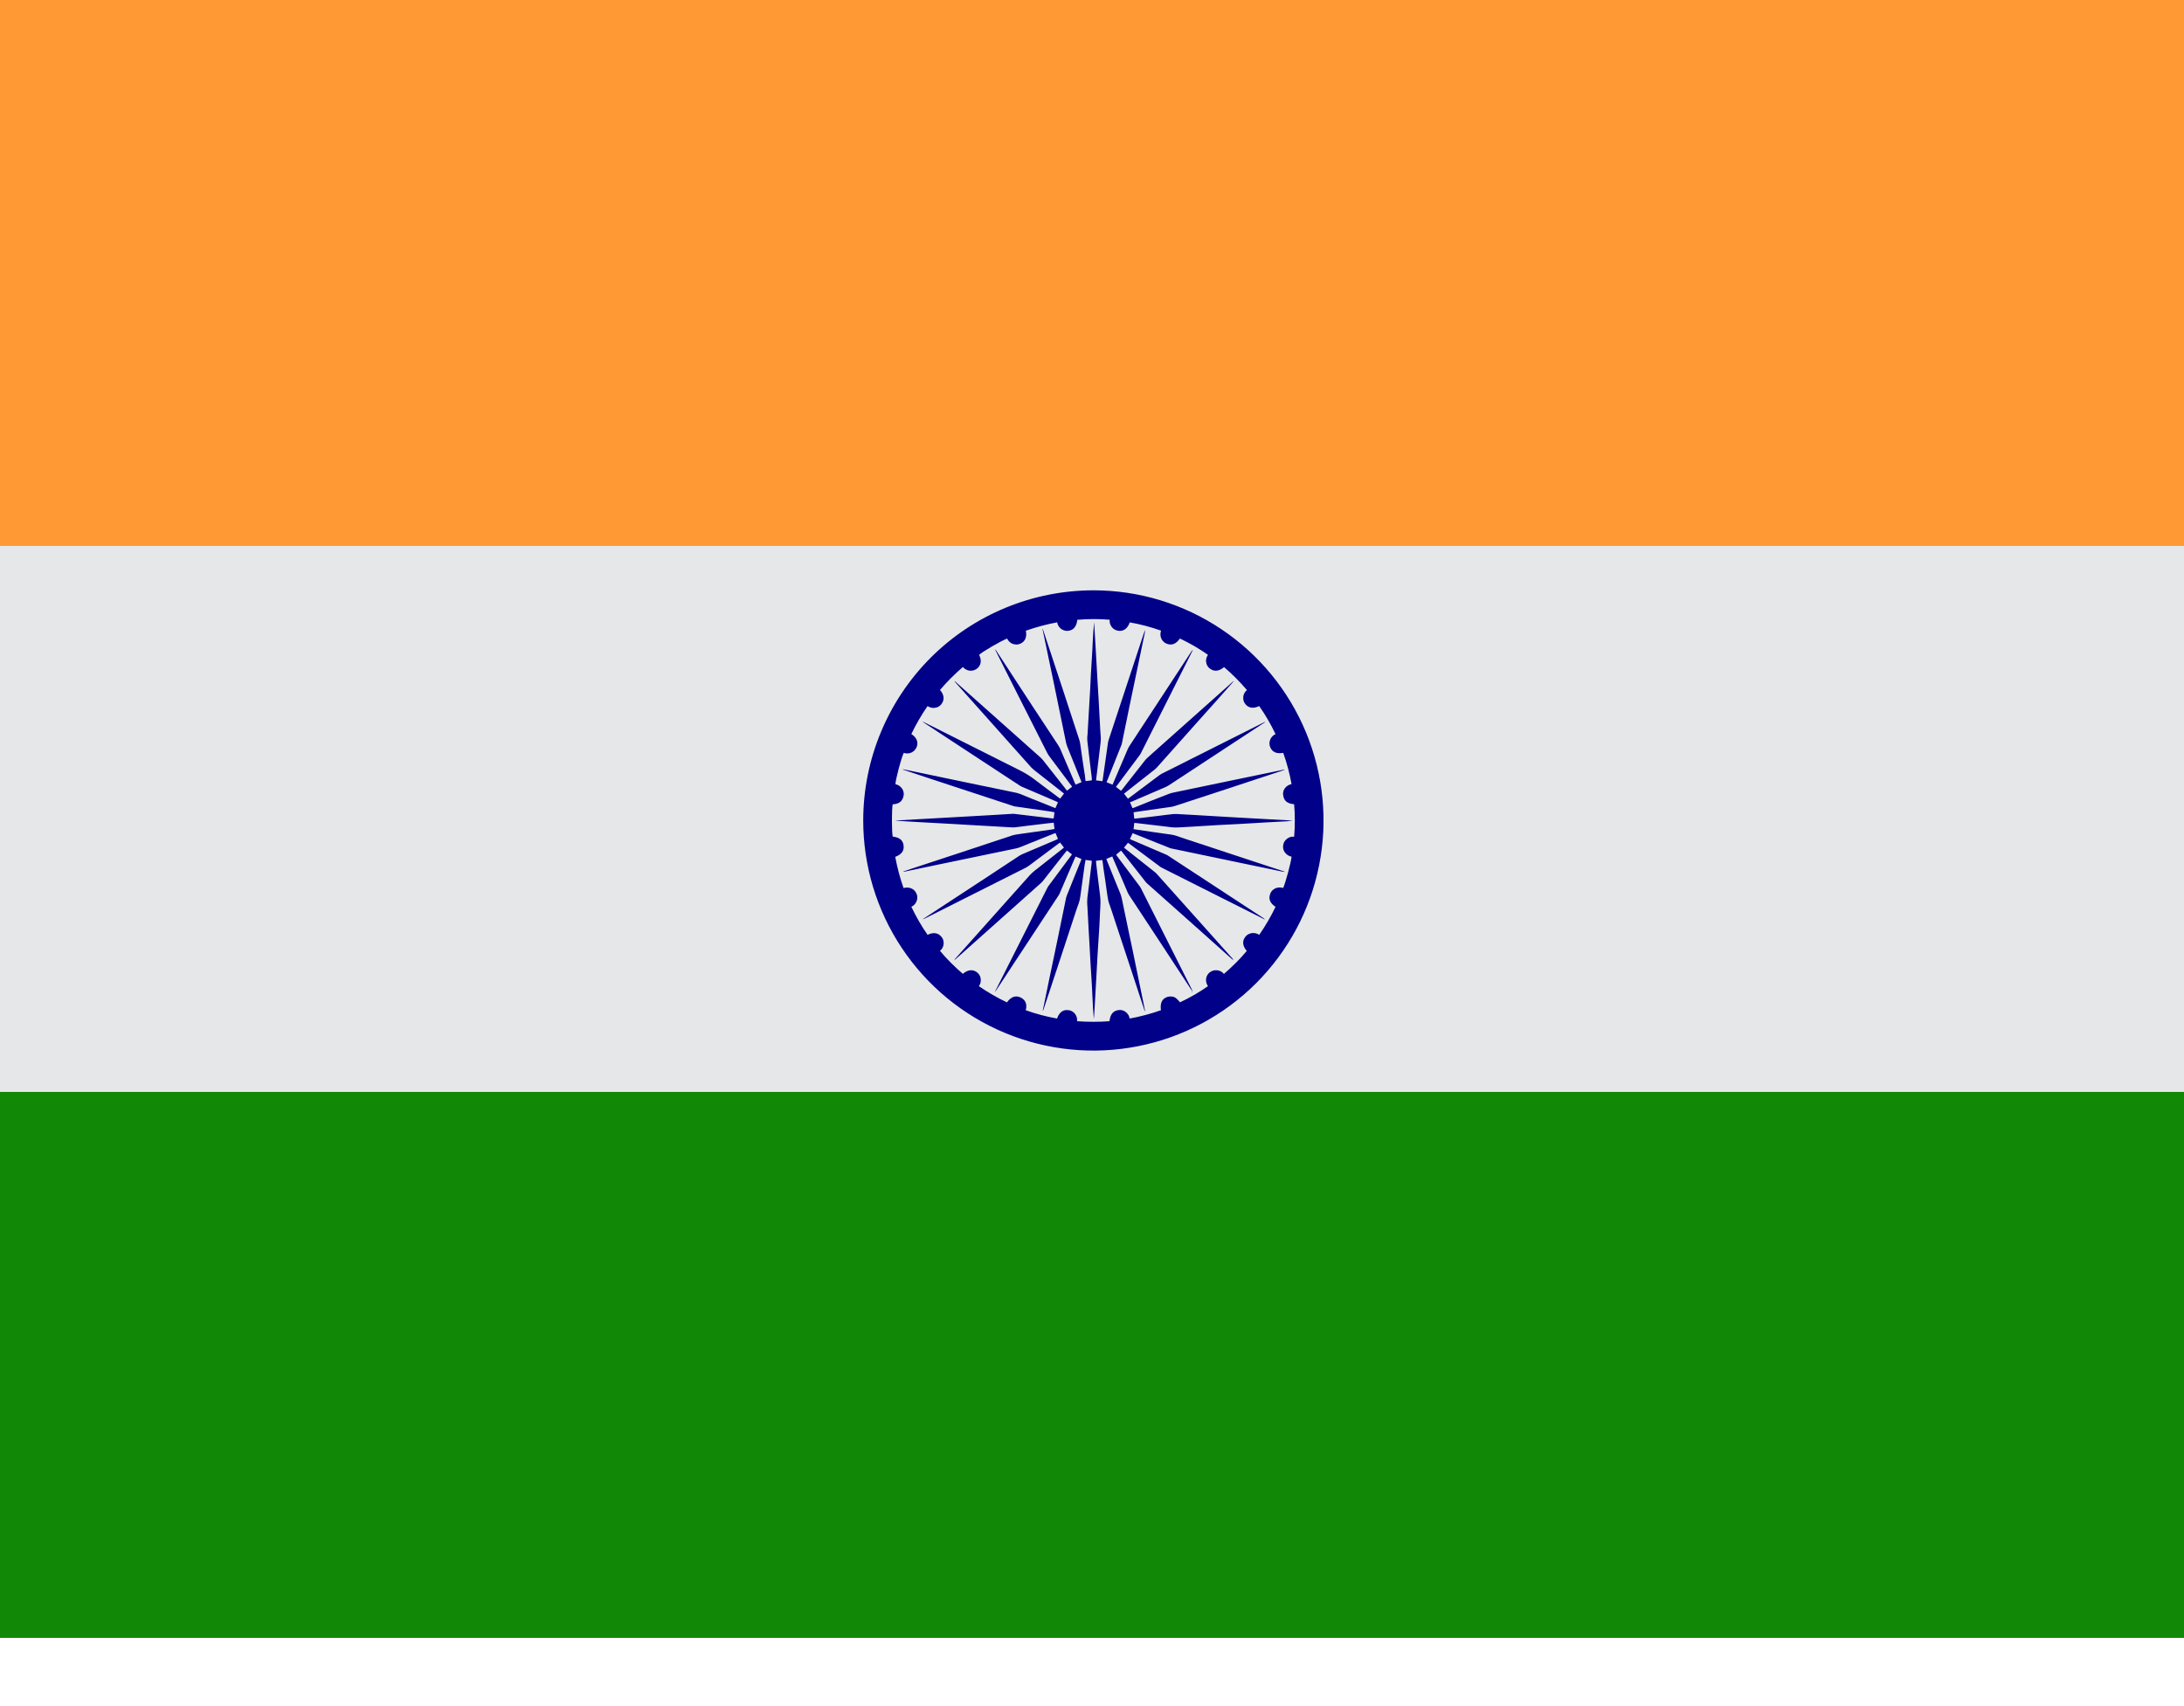
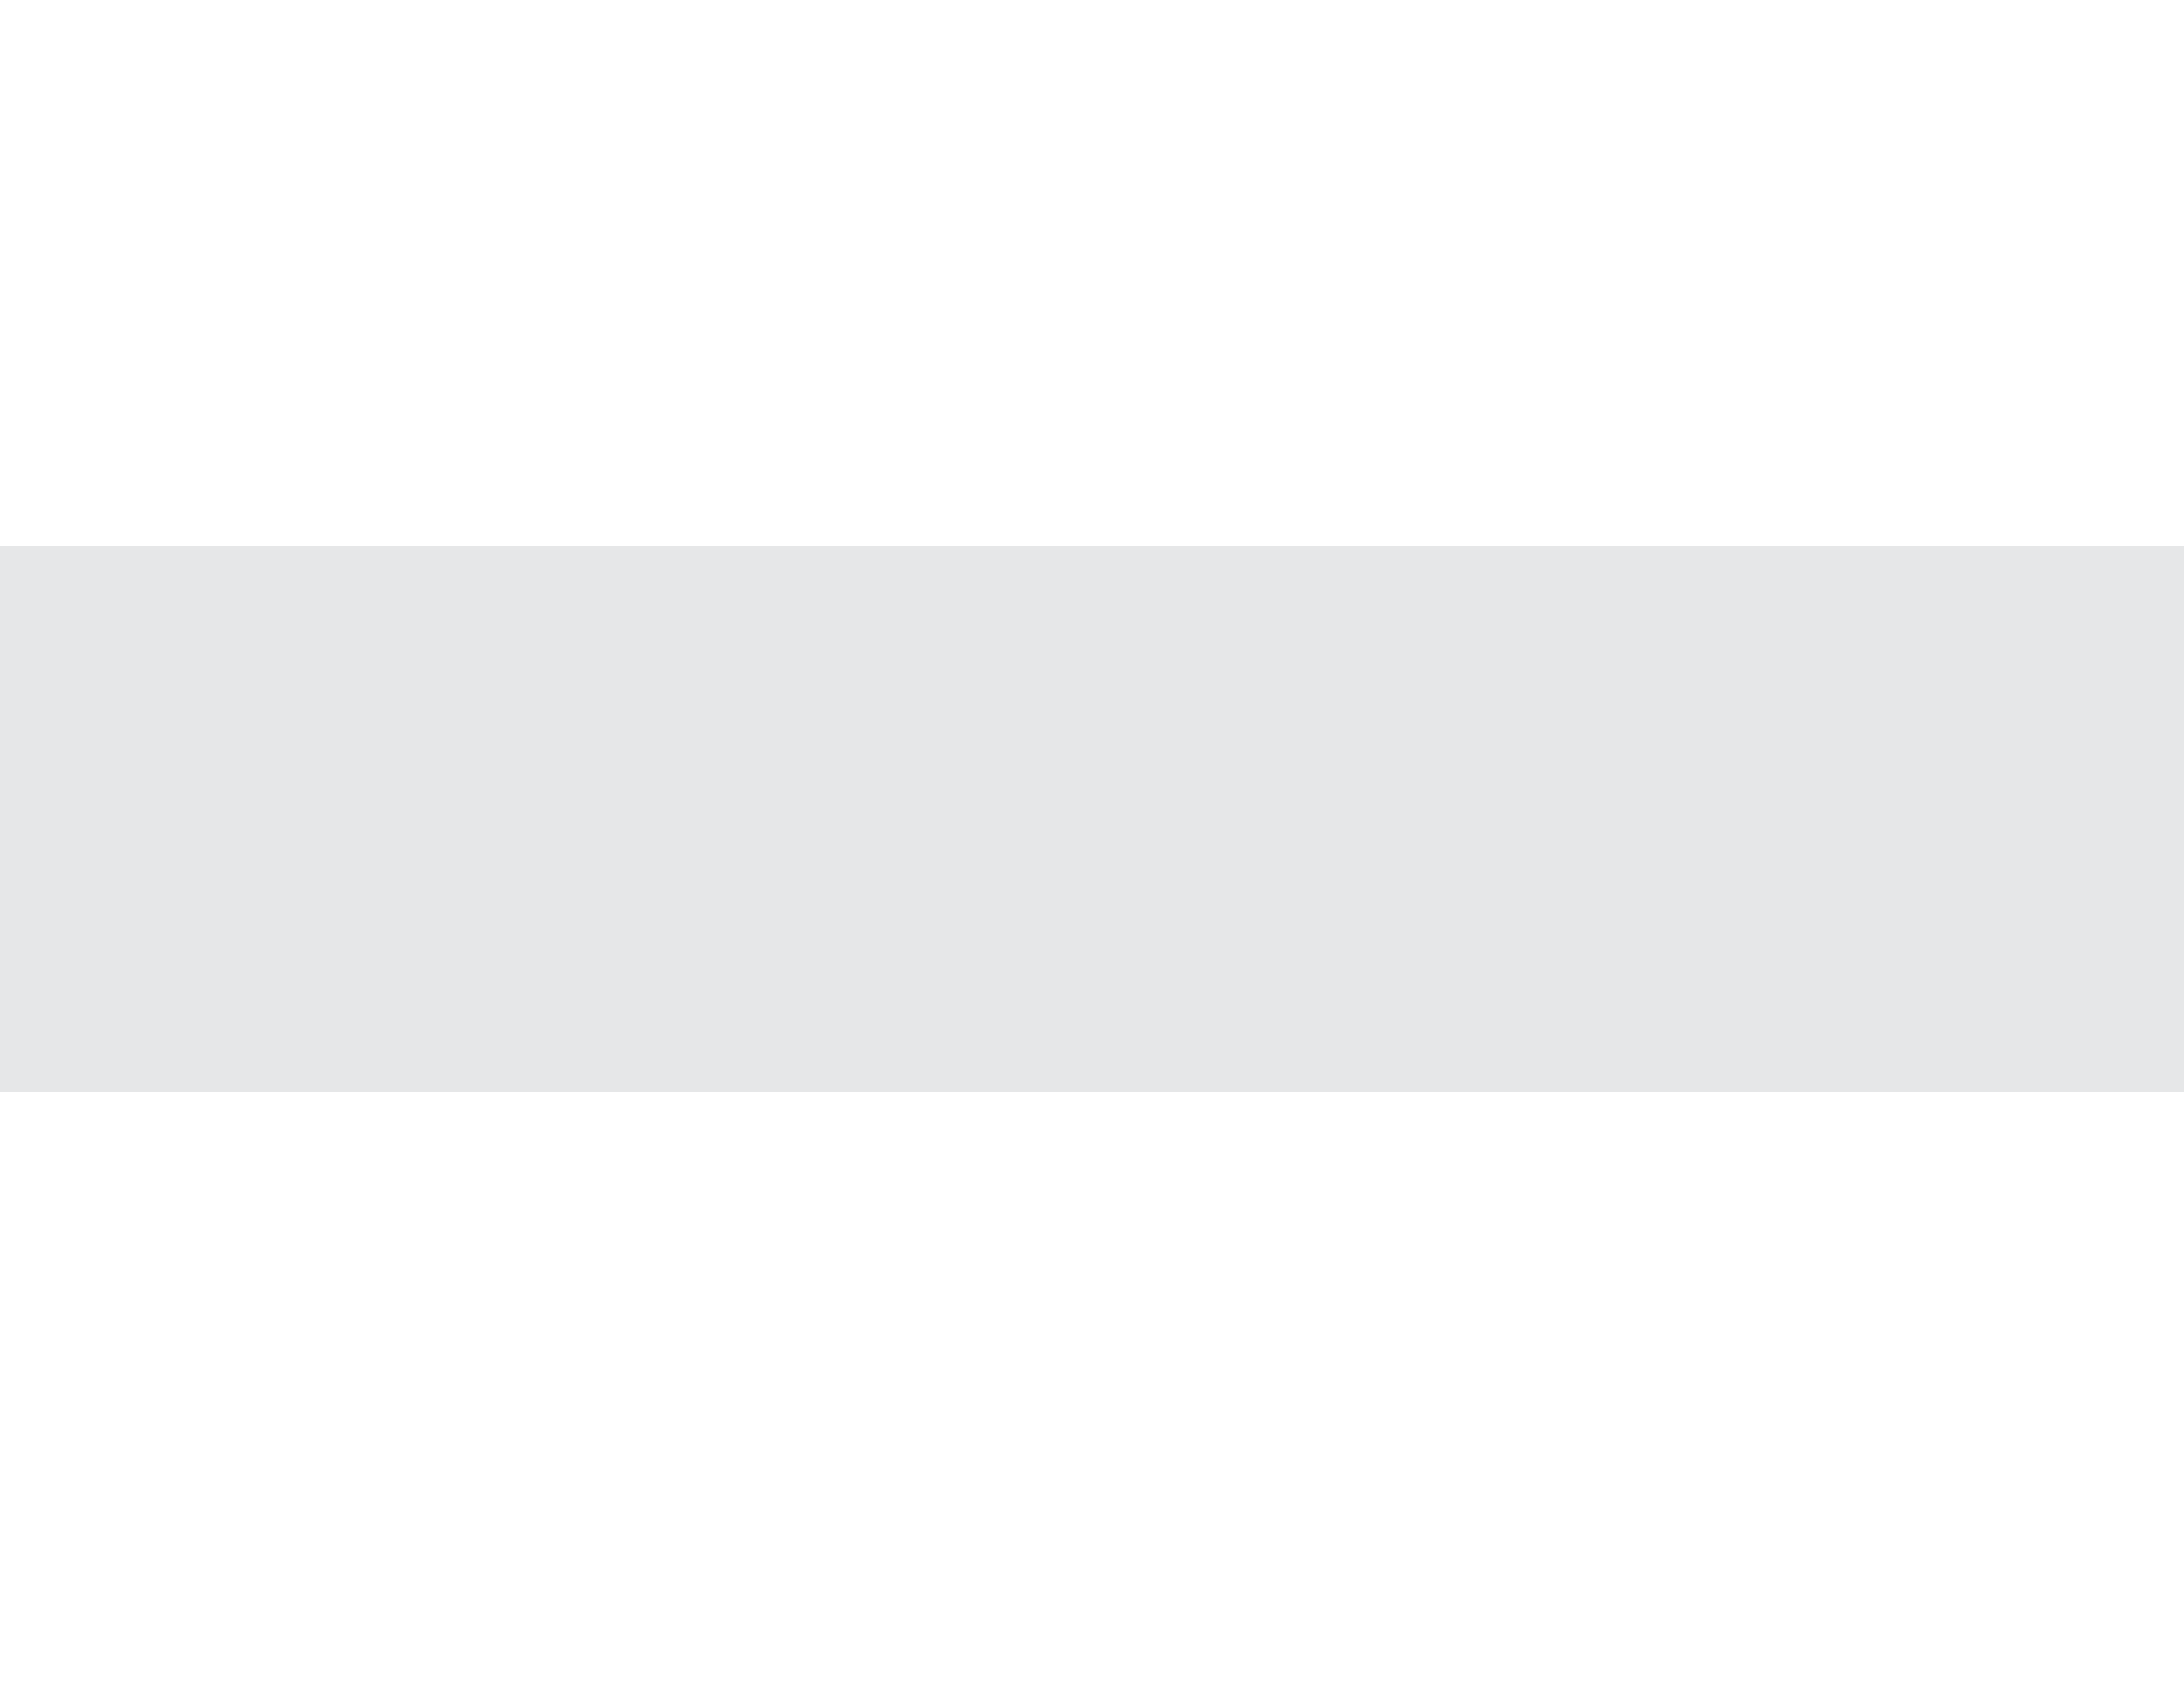
<svg xmlns="http://www.w3.org/2000/svg" width="32" height="25" viewBox="0 0 32 25" fill="none">
-   <rect width="32" height="8" fill="#FF9933" />
  <rect y="8" width="32" height="8" fill="#E6E7E8" />
-   <path fill-rule="evenodd" clip-rule="evenodd" d="M16.02 8.65C16.688 8.65 17.34 8.848 17.894 9.219C18.449 9.59 18.881 10.117 19.136 10.733C19.391 11.35 19.458 12.028 19.327 12.682C19.197 13.336 18.875 13.937 18.403 14.409C17.931 14.88 17.329 15.201 16.675 15.33C16.021 15.46 15.342 15.392 14.726 15.136C14.11 14.88 13.584 14.447 13.214 13.892C12.844 13.337 12.647 12.684 12.648 12.017C12.65 11.124 13.006 10.268 13.638 9.636C14.27 9.005 15.127 8.651 16.02 8.65ZM13.773 10.11C13.831 10.176 13.841 10.246 13.802 10.305C13.786 10.332 13.761 10.353 13.731 10.364C13.708 10.372 13.683 10.375 13.659 10.372C13.635 10.369 13.611 10.36 13.591 10.346C13.501 10.476 13.421 10.613 13.353 10.756C13.432 10.808 13.458 10.873 13.432 10.944C13.418 10.981 13.39 11.01 13.355 11.027C13.319 11.043 13.279 11.045 13.242 11.032C13.204 11.107 13.121 11.425 13.12 11.491C13.155 11.498 13.186 11.517 13.208 11.544C13.232 11.571 13.243 11.606 13.242 11.642C13.232 11.74 13.171 11.782 13.079 11.786C13.064 11.88 13.066 12.197 13.08 12.259C13.178 12.269 13.23 12.312 13.239 12.387C13.25 12.467 13.211 12.519 13.117 12.556C13.146 12.711 13.186 12.864 13.239 13.013C13.275 13.002 13.315 13.003 13.351 13.017C13.386 13.032 13.413 13.058 13.428 13.094C13.441 13.122 13.444 13.151 13.437 13.182C13.432 13.205 13.422 13.226 13.407 13.245C13.393 13.263 13.374 13.278 13.353 13.287C13.423 13.433 13.5 13.569 13.591 13.698C13.673 13.658 13.744 13.667 13.792 13.725C13.813 13.748 13.825 13.778 13.826 13.81C13.828 13.834 13.823 13.857 13.814 13.879C13.805 13.9 13.79 13.919 13.772 13.933C13.876 14.056 13.987 14.167 14.108 14.27C14.177 14.21 14.248 14.201 14.309 14.243C14.336 14.263 14.356 14.288 14.365 14.32C14.371 14.342 14.372 14.365 14.369 14.388C14.365 14.411 14.356 14.432 14.343 14.451C14.475 14.542 14.611 14.62 14.754 14.688C14.809 14.611 14.872 14.585 14.941 14.611C14.97 14.621 14.996 14.641 15.015 14.666C15.041 14.708 15.044 14.754 15.029 14.803C15.18 14.857 15.331 14.897 15.488 14.925C15.519 14.837 15.572 14.795 15.643 14.801C15.676 14.803 15.706 14.813 15.732 14.836C15.768 14.869 15.785 14.911 15.782 14.964C15.943 14.975 16.1 14.976 16.256 14.964C16.268 14.863 16.308 14.812 16.389 14.801C16.42 14.796 16.451 14.803 16.478 14.818C16.497 14.829 16.514 14.845 16.527 14.863C16.54 14.882 16.548 14.903 16.552 14.925C16.71 14.896 16.863 14.855 17.01 14.803C16.997 14.704 17.021 14.645 17.088 14.614C17.112 14.604 17.138 14.6 17.164 14.602C17.192 14.604 17.216 14.613 17.236 14.63C17.255 14.647 17.271 14.666 17.29 14.687C17.433 14.62 17.569 14.541 17.699 14.451C17.645 14.368 17.677 14.288 17.72 14.252C17.735 14.239 17.753 14.23 17.772 14.223C17.791 14.217 17.811 14.215 17.83 14.217C17.85 14.219 17.869 14.224 17.887 14.233C17.905 14.243 17.92 14.255 17.933 14.271C18.054 14.167 18.167 14.055 18.268 13.934C18.209 13.867 18.198 13.796 18.241 13.735C18.259 13.708 18.285 13.688 18.317 13.679C18.339 13.671 18.363 13.67 18.386 13.673C18.409 13.677 18.431 13.685 18.45 13.699C18.541 13.567 18.621 13.431 18.689 13.288C18.612 13.237 18.585 13.177 18.608 13.108C18.616 13.078 18.634 13.051 18.66 13.033C18.68 13.018 18.703 13.009 18.728 13.006C18.752 13.002 18.777 13.004 18.801 13.012C18.835 12.938 18.919 12.628 18.924 12.553C18.888 12.546 18.855 12.527 18.832 12.498C18.82 12.485 18.811 12.468 18.805 12.45C18.8 12.432 18.798 12.414 18.8 12.395C18.802 12.362 18.816 12.331 18.839 12.307C18.855 12.29 18.874 12.277 18.895 12.269C18.916 12.261 18.939 12.258 18.962 12.26C18.975 12.102 18.975 11.943 18.962 11.785C18.862 11.775 18.815 11.737 18.802 11.658C18.796 11.628 18.8 11.597 18.814 11.57C18.825 11.549 18.841 11.531 18.86 11.517C18.878 11.504 18.9 11.494 18.924 11.49C18.896 11.334 18.855 11.181 18.802 11.032C18.705 11.048 18.646 11.022 18.614 10.955C18.606 10.937 18.601 10.918 18.6 10.898C18.6 10.879 18.603 10.859 18.61 10.841C18.617 10.822 18.627 10.805 18.641 10.791C18.654 10.777 18.671 10.765 18.689 10.757C18.621 10.614 18.541 10.476 18.45 10.346C18.366 10.386 18.297 10.377 18.249 10.32C18.228 10.295 18.216 10.264 18.216 10.232C18.215 10.209 18.219 10.186 18.229 10.165C18.238 10.144 18.253 10.126 18.27 10.111C18.167 9.991 18.055 9.878 17.935 9.775C17.863 9.836 17.793 9.844 17.733 9.801C17.706 9.783 17.686 9.756 17.677 9.725C17.671 9.703 17.669 9.68 17.673 9.657C17.677 9.635 17.686 9.614 17.699 9.595C17.569 9.504 17.431 9.424 17.288 9.356C17.234 9.434 17.174 9.459 17.105 9.436C17.075 9.427 17.049 9.408 17.03 9.382C17.016 9.362 17.007 9.338 17.004 9.314C17.001 9.289 17.004 9.265 17.012 9.241C16.863 9.188 16.71 9.147 16.553 9.12C16.524 9.204 16.47 9.248 16.401 9.244C16.368 9.243 16.337 9.231 16.312 9.211C16.293 9.195 16.279 9.175 16.269 9.152C16.26 9.13 16.257 9.105 16.259 9.081C16.101 9.068 15.943 9.068 15.785 9.082C15.774 9.176 15.733 9.229 15.664 9.241C15.633 9.248 15.6 9.244 15.571 9.229C15.55 9.219 15.531 9.203 15.517 9.184C15.503 9.165 15.494 9.143 15.49 9.119C15.334 9.148 15.18 9.189 15.031 9.242C15.048 9.334 15.022 9.395 14.958 9.428C14.93 9.442 14.901 9.448 14.869 9.442C14.844 9.439 14.821 9.429 14.802 9.414C14.782 9.399 14.767 9.379 14.757 9.357C14.668 9.39 14.384 9.555 14.346 9.596C14.385 9.673 14.376 9.742 14.323 9.791C14.308 9.804 14.29 9.814 14.271 9.821C14.252 9.827 14.232 9.829 14.212 9.828C14.192 9.826 14.173 9.821 14.155 9.811C14.137 9.802 14.121 9.789 14.108 9.774C13.988 9.877 13.876 9.989 13.773 10.11Z" fill="#010088" />
-   <path fill-rule="evenodd" clip-rule="evenodd" d="M17.471 14.521C17.465 14.514 17.459 14.509 17.454 14.502C17.151 14.038 16.846 13.575 16.541 13.112C16.534 13.099 16.526 13.086 16.52 13.071C16.449 12.905 16.38 12.74 16.307 12.575C16.305 12.566 16.301 12.558 16.297 12.55C16.268 12.561 16.241 12.574 16.21 12.586L16.22 12.613C16.285 12.773 16.348 12.934 16.415 13.094C16.432 13.137 16.44 13.182 16.449 13.226C16.5 13.466 16.548 13.707 16.6 13.947L16.776 14.805C16.777 14.807 16.777 14.809 16.777 14.812C16.777 14.814 16.776 14.816 16.775 14.818L16.767 14.799C16.624 14.361 16.478 13.924 16.334 13.486C16.305 13.4 16.28 13.315 16.248 13.23C16.234 13.187 16.229 13.143 16.222 13.099C16.204 12.974 16.188 12.849 16.168 12.725C16.165 12.695 16.161 12.666 16.157 12.637C16.155 12.625 16.153 12.613 16.151 12.602C16.119 12.605 16.091 12.609 16.059 12.613C16.059 12.625 16.061 12.638 16.061 12.651C16.08 12.804 16.096 12.958 16.117 13.11C16.129 13.194 16.123 13.276 16.118 13.359C16.115 13.43 16.111 13.5 16.108 13.571C16.098 13.714 16.091 13.857 16.081 13.999L16.065 14.294C16.056 14.461 16.046 14.627 16.037 14.793C16.033 14.841 16.032 14.889 16.027 14.934L16.015 14.776L15.998 14.434L15.979 14.128C15.974 14.024 15.967 13.92 15.962 13.816C15.957 13.747 15.954 13.679 15.95 13.611C15.945 13.503 15.938 13.395 15.933 13.288C15.927 13.231 15.929 13.174 15.937 13.117C15.948 13.04 15.956 12.961 15.966 12.883C15.976 12.805 15.985 12.727 15.994 12.651C15.995 12.639 15.995 12.627 15.997 12.613L15.905 12.601C15.903 12.621 15.898 12.642 15.894 12.663C15.873 12.822 15.851 12.982 15.828 13.141C15.821 13.203 15.797 13.261 15.776 13.318C15.615 13.808 15.454 14.299 15.291 14.788C15.287 14.797 15.286 14.805 15.279 14.813C15.279 14.807 15.279 14.802 15.281 14.797C15.349 14.467 15.417 14.136 15.487 13.806C15.532 13.587 15.578 13.368 15.622 13.149L15.635 13.113C15.702 12.948 15.767 12.781 15.836 12.615C15.838 12.605 15.842 12.596 15.846 12.587C15.818 12.575 15.789 12.563 15.76 12.551C15.756 12.56 15.75 12.568 15.747 12.578C15.675 12.744 15.605 12.91 15.533 13.076C15.528 13.089 15.523 13.101 15.516 13.112C15.208 13.579 14.901 14.046 14.594 14.514C14.59 14.521 14.585 14.527 14.578 14.532C14.581 14.524 14.585 14.517 14.589 14.51L15.344 13.013C15.35 12.999 15.358 12.987 15.368 12.975L15.69 12.542C15.697 12.535 15.701 12.528 15.707 12.52C15.681 12.501 15.659 12.483 15.633 12.463C15.627 12.469 15.622 12.475 15.617 12.482C15.504 12.623 15.393 12.766 15.283 12.907C15.271 12.92 15.259 12.934 15.245 12.946C14.834 13.314 14.422 13.68 14.009 14.048C14.001 14.055 13.992 14.062 13.982 14.067C13.986 14.062 13.989 14.057 13.992 14.053C14.331 13.675 14.667 13.296 15.005 12.918C15.024 12.897 15.043 12.876 15.062 12.854C15.1 12.809 15.144 12.769 15.191 12.734L15.566 12.439C15.574 12.432 15.58 12.426 15.589 12.419C15.571 12.394 15.552 12.37 15.532 12.346C15.524 12.351 15.517 12.356 15.509 12.362C15.366 12.469 15.221 12.576 15.078 12.684C15.062 12.696 15.045 12.707 15.027 12.716C14.536 12.963 14.043 13.211 13.552 13.458C13.543 13.463 13.534 13.468 13.523 13.468L13.543 13.454L14.46 12.853C14.619 12.748 14.78 12.643 14.938 12.538C14.952 12.53 14.966 12.523 14.978 12.517C15.145 12.447 15.311 12.376 15.476 12.305C15.483 12.301 15.491 12.298 15.501 12.293L15.466 12.207C15.456 12.21 15.45 12.213 15.442 12.215C15.273 12.283 15.105 12.351 14.935 12.418C14.9 12.431 14.862 12.437 14.825 12.445L13.684 12.682C13.54 12.713 13.394 12.743 13.25 12.773C13.244 12.774 13.238 12.773 13.233 12.771C13.272 12.758 13.312 12.744 13.351 12.731C13.844 12.569 14.336 12.407 14.828 12.243C14.866 12.23 14.908 12.227 14.947 12.22C15.105 12.198 15.264 12.175 15.421 12.153C15.431 12.151 15.44 12.149 15.45 12.147C15.446 12.117 15.442 12.086 15.439 12.055L15.363 12.063L15.047 12.101C14.989 12.109 14.93 12.115 14.872 12.123C14.858 12.124 14.844 12.125 14.831 12.124L14.499 12.105L14.302 12.094L13.964 12.074L13.471 12.047C13.352 12.041 13.236 12.033 13.117 12.025C13.136 12.023 13.157 12.02 13.177 12.02L13.582 11.997L14.117 11.967L14.559 11.942L14.837 11.925C14.848 11.924 14.861 11.926 14.872 11.927L15.191 11.965L15.416 11.992H15.439C15.442 11.963 15.446 11.934 15.45 11.902C15.43 11.898 15.408 11.895 15.389 11.891C15.25 11.872 15.111 11.851 14.972 11.831C14.943 11.828 14.914 11.824 14.885 11.819C14.869 11.817 14.853 11.814 14.838 11.808C14.423 11.672 14.011 11.535 13.596 11.399C13.481 11.361 13.365 11.322 13.25 11.284C13.24 11.281 13.231 11.277 13.223 11.271L13.295 11.285L14.181 11.47C14.418 11.519 14.659 11.568 14.896 11.618C14.91 11.621 14.924 11.626 14.938 11.631C15.105 11.697 15.271 11.765 15.439 11.832L15.464 11.842C15.476 11.813 15.488 11.785 15.501 11.756C15.492 11.751 15.483 11.746 15.474 11.743C15.308 11.673 15.143 11.601 14.977 11.53C14.964 11.524 14.951 11.518 14.94 11.51C14.471 11.204 14.005 10.896 13.536 10.589C13.53 10.585 13.525 10.58 13.522 10.574L13.541 10.584C14.007 10.819 14.475 11.054 14.943 11.288C15.02 11.327 15.095 11.373 15.164 11.426C15.278 11.514 15.394 11.599 15.51 11.686C15.518 11.691 15.524 11.697 15.533 11.702L15.59 11.629L15.57 11.612L15.145 11.278C15.131 11.266 15.119 11.254 15.107 11.242C14.737 10.828 14.367 10.413 13.998 9.999C13.993 9.995 13.989 9.989 13.986 9.983C13.997 9.984 14.001 9.991 14.006 9.996C14.23 10.194 14.452 10.393 14.674 10.591L15.25 11.104C15.26 11.114 15.27 11.125 15.279 11.135L15.609 11.554C15.617 11.563 15.623 11.573 15.633 11.586L15.709 11.528C15.704 11.521 15.698 11.515 15.694 11.508C15.586 11.365 15.479 11.22 15.371 11.077C15.36 11.061 15.349 11.043 15.34 11.025C15.089 10.532 14.841 10.036 14.592 9.542C14.587 9.533 14.582 9.526 14.581 9.516C14.586 9.521 14.591 9.526 14.594 9.53L15.127 10.346L15.505 10.92C15.518 10.942 15.533 10.965 15.541 10.989C15.611 11.15 15.679 11.311 15.748 11.472C15.752 11.479 15.756 11.487 15.76 11.497L15.847 11.461L15.838 11.439C15.772 11.276 15.709 11.113 15.642 10.951C15.624 10.91 15.617 10.867 15.608 10.824C15.551 10.552 15.497 10.28 15.44 10.007C15.384 9.745 15.331 9.485 15.276 9.222C15.275 9.22 15.276 9.218 15.278 9.213L15.324 9.352C15.488 9.845 15.65 10.338 15.811 10.832C15.825 10.87 15.829 10.912 15.835 10.953C15.854 11.089 15.874 11.227 15.896 11.365C15.899 11.391 15.901 11.417 15.906 11.446L15.997 11.435V11.4C15.984 11.291 15.97 11.181 15.957 11.073C15.949 11.009 15.944 10.947 15.935 10.885C15.929 10.843 15.929 10.801 15.935 10.759C15.938 10.688 15.944 10.617 15.947 10.547L15.972 10.121C15.977 10.045 15.979 9.968 15.983 9.892C15.99 9.792 15.995 9.692 16.001 9.592C16.006 9.519 16.009 9.445 16.012 9.373C16.017 9.286 16.023 9.201 16.031 9.115C16.033 9.139 16.034 9.163 16.035 9.188C16.042 9.293 16.047 9.398 16.054 9.503L16.081 9.981L16.097 10.25C16.105 10.405 16.113 10.56 16.122 10.716C16.124 10.739 16.125 10.761 16.127 10.784C16.134 10.845 16.122 10.905 16.116 10.965L16.083 11.238C16.078 11.29 16.07 11.342 16.064 11.394C16.063 11.406 16.063 11.42 16.059 11.435C16.091 11.44 16.12 11.443 16.153 11.447C16.158 11.425 16.16 11.404 16.163 11.382C16.188 11.212 16.212 11.042 16.236 10.872C16.238 10.859 16.244 10.846 16.247 10.833C16.417 10.322 16.584 9.811 16.753 9.3C16.762 9.276 16.768 9.254 16.781 9.231C16.78 9.243 16.778 9.255 16.775 9.267C16.699 9.636 16.62 10.005 16.544 10.374C16.51 10.546 16.474 10.72 16.438 10.893C16.435 10.907 16.431 10.921 16.424 10.934L16.223 11.438C16.219 11.445 16.217 11.453 16.213 11.462C16.244 11.474 16.27 11.486 16.3 11.498L16.312 11.473L16.523 10.979C16.531 10.962 16.537 10.946 16.548 10.932L17.459 9.542C17.465 9.535 17.47 9.528 17.479 9.523C17.475 9.53 17.472 9.537 17.468 9.544L16.718 11.033C16.71 11.047 16.703 11.061 16.693 11.073C16.585 11.218 16.476 11.363 16.369 11.506C16.363 11.514 16.358 11.522 16.351 11.53L16.425 11.588C16.431 11.581 16.437 11.575 16.442 11.568C16.552 11.427 16.663 11.285 16.775 11.144C16.787 11.128 16.801 11.114 16.816 11.1C17.229 10.732 17.642 10.364 18.055 9.996C18.061 9.99 18.066 9.985 18.077 9.981L18.063 9.998C17.895 10.189 17.726 10.378 17.555 10.568C17.351 10.795 17.15 11.022 16.948 11.249C16.938 11.26 16.925 11.27 16.914 11.28L16.49 11.613L16.469 11.63C16.489 11.655 16.506 11.679 16.527 11.704L16.55 11.687L16.985 11.361C16.996 11.354 17.007 11.346 17.019 11.339C17.52 11.088 18.018 10.837 18.517 10.586C18.525 10.582 18.532 10.579 18.541 10.579C18.518 10.594 18.496 10.608 18.473 10.623C18.023 10.919 17.572 11.215 17.12 11.511C17.107 11.518 17.096 11.525 17.082 11.531C16.916 11.603 16.748 11.674 16.583 11.746L16.556 11.756C16.57 11.785 16.58 11.813 16.593 11.842L16.617 11.835C16.784 11.768 16.951 11.699 17.12 11.635C17.162 11.618 17.208 11.611 17.253 11.601L18.022 11.441C18.261 11.392 18.498 11.342 18.738 11.293C18.76 11.288 18.78 11.283 18.803 11.279C18.809 11.279 18.814 11.278 18.823 11.281L18.75 11.305C18.239 11.474 17.731 11.642 17.221 11.808C17.182 11.822 17.139 11.826 17.099 11.832C16.985 11.849 16.872 11.864 16.761 11.88C16.72 11.886 16.68 11.893 16.639 11.898L16.609 11.903C16.612 11.934 16.617 11.963 16.619 11.996L16.698 11.988L16.98 11.954C17.05 11.945 17.124 11.935 17.198 11.928C17.231 11.926 17.264 11.929 17.298 11.931C17.369 11.934 17.441 11.94 17.516 11.943L17.938 11.968C18 11.972 18.063 11.975 18.128 11.979L18.558 12.003C18.66 12.009 18.765 12.014 18.866 12.02C18.891 12.022 18.916 12.024 18.941 12.027L18.865 12.034L18.549 12.051L18.158 12.074L17.863 12.089C17.727 12.098 17.589 12.105 17.452 12.114C17.377 12.117 17.299 12.125 17.224 12.125C17.18 12.126 17.135 12.118 17.093 12.113C17 12.102 16.907 12.091 16.814 12.08L16.636 12.059H16.619C16.617 12.089 16.612 12.119 16.609 12.15C16.793 12.178 16.977 12.204 17.162 12.23C17.216 12.237 17.264 12.258 17.315 12.275L18.8 12.765C18.809 12.767 18.818 12.771 18.826 12.777C18.814 12.775 18.802 12.773 18.789 12.772L17.5 12.503L17.159 12.432C17.148 12.429 17.134 12.425 17.122 12.419C16.954 12.352 16.786 12.285 16.617 12.217L16.595 12.209C16.582 12.238 16.57 12.266 16.556 12.294L16.584 12.308C16.751 12.379 16.916 12.449 17.082 12.521C17.095 12.526 17.108 12.533 17.122 12.543L18.511 13.453C18.518 13.458 18.527 13.465 18.533 13.475C18.526 13.47 18.518 13.468 18.512 13.464L17.788 13.1C17.535 12.972 17.281 12.844 17.025 12.716C17.009 12.708 16.994 12.698 16.98 12.686C16.836 12.579 16.691 12.472 16.548 12.364C16.541 12.358 16.534 12.353 16.527 12.349C16.507 12.373 16.49 12.396 16.469 12.421L16.489 12.437C16.629 12.549 16.771 12.661 16.912 12.772C16.928 12.783 16.942 12.796 16.955 12.812L18.061 14.049C18.066 14.056 18.069 14.062 18.072 14.07C18.066 14.063 18.058 14.059 18.052 14.055C17.637 13.683 17.222 13.314 16.806 12.944C16.796 12.935 16.788 12.926 16.78 12.915L16.442 12.484C16.438 12.477 16.432 12.471 16.426 12.464C16.402 12.484 16.378 12.502 16.354 12.523C16.357 12.529 16.361 12.536 16.365 12.542L16.694 12.98C16.703 12.992 16.712 13.006 16.719 13.02C16.968 13.514 17.216 14.009 17.465 14.503C17.469 14.51 17.472 14.517 17.473 14.525H17.471V14.521Z" fill="#010088" />
-   <path fill-rule="evenodd" clip-rule="evenodd" d="M17.461 14.521C17.466 14.527 17.469 14.532 17.474 14.537C17.471 14.538 17.471 14.54 17.468 14.54C17.467 14.533 17.463 14.528 17.462 14.521H17.461Z" fill="#010088" />
-   <rect y="16" width="32" height="8" fill="#128807" />
</svg>